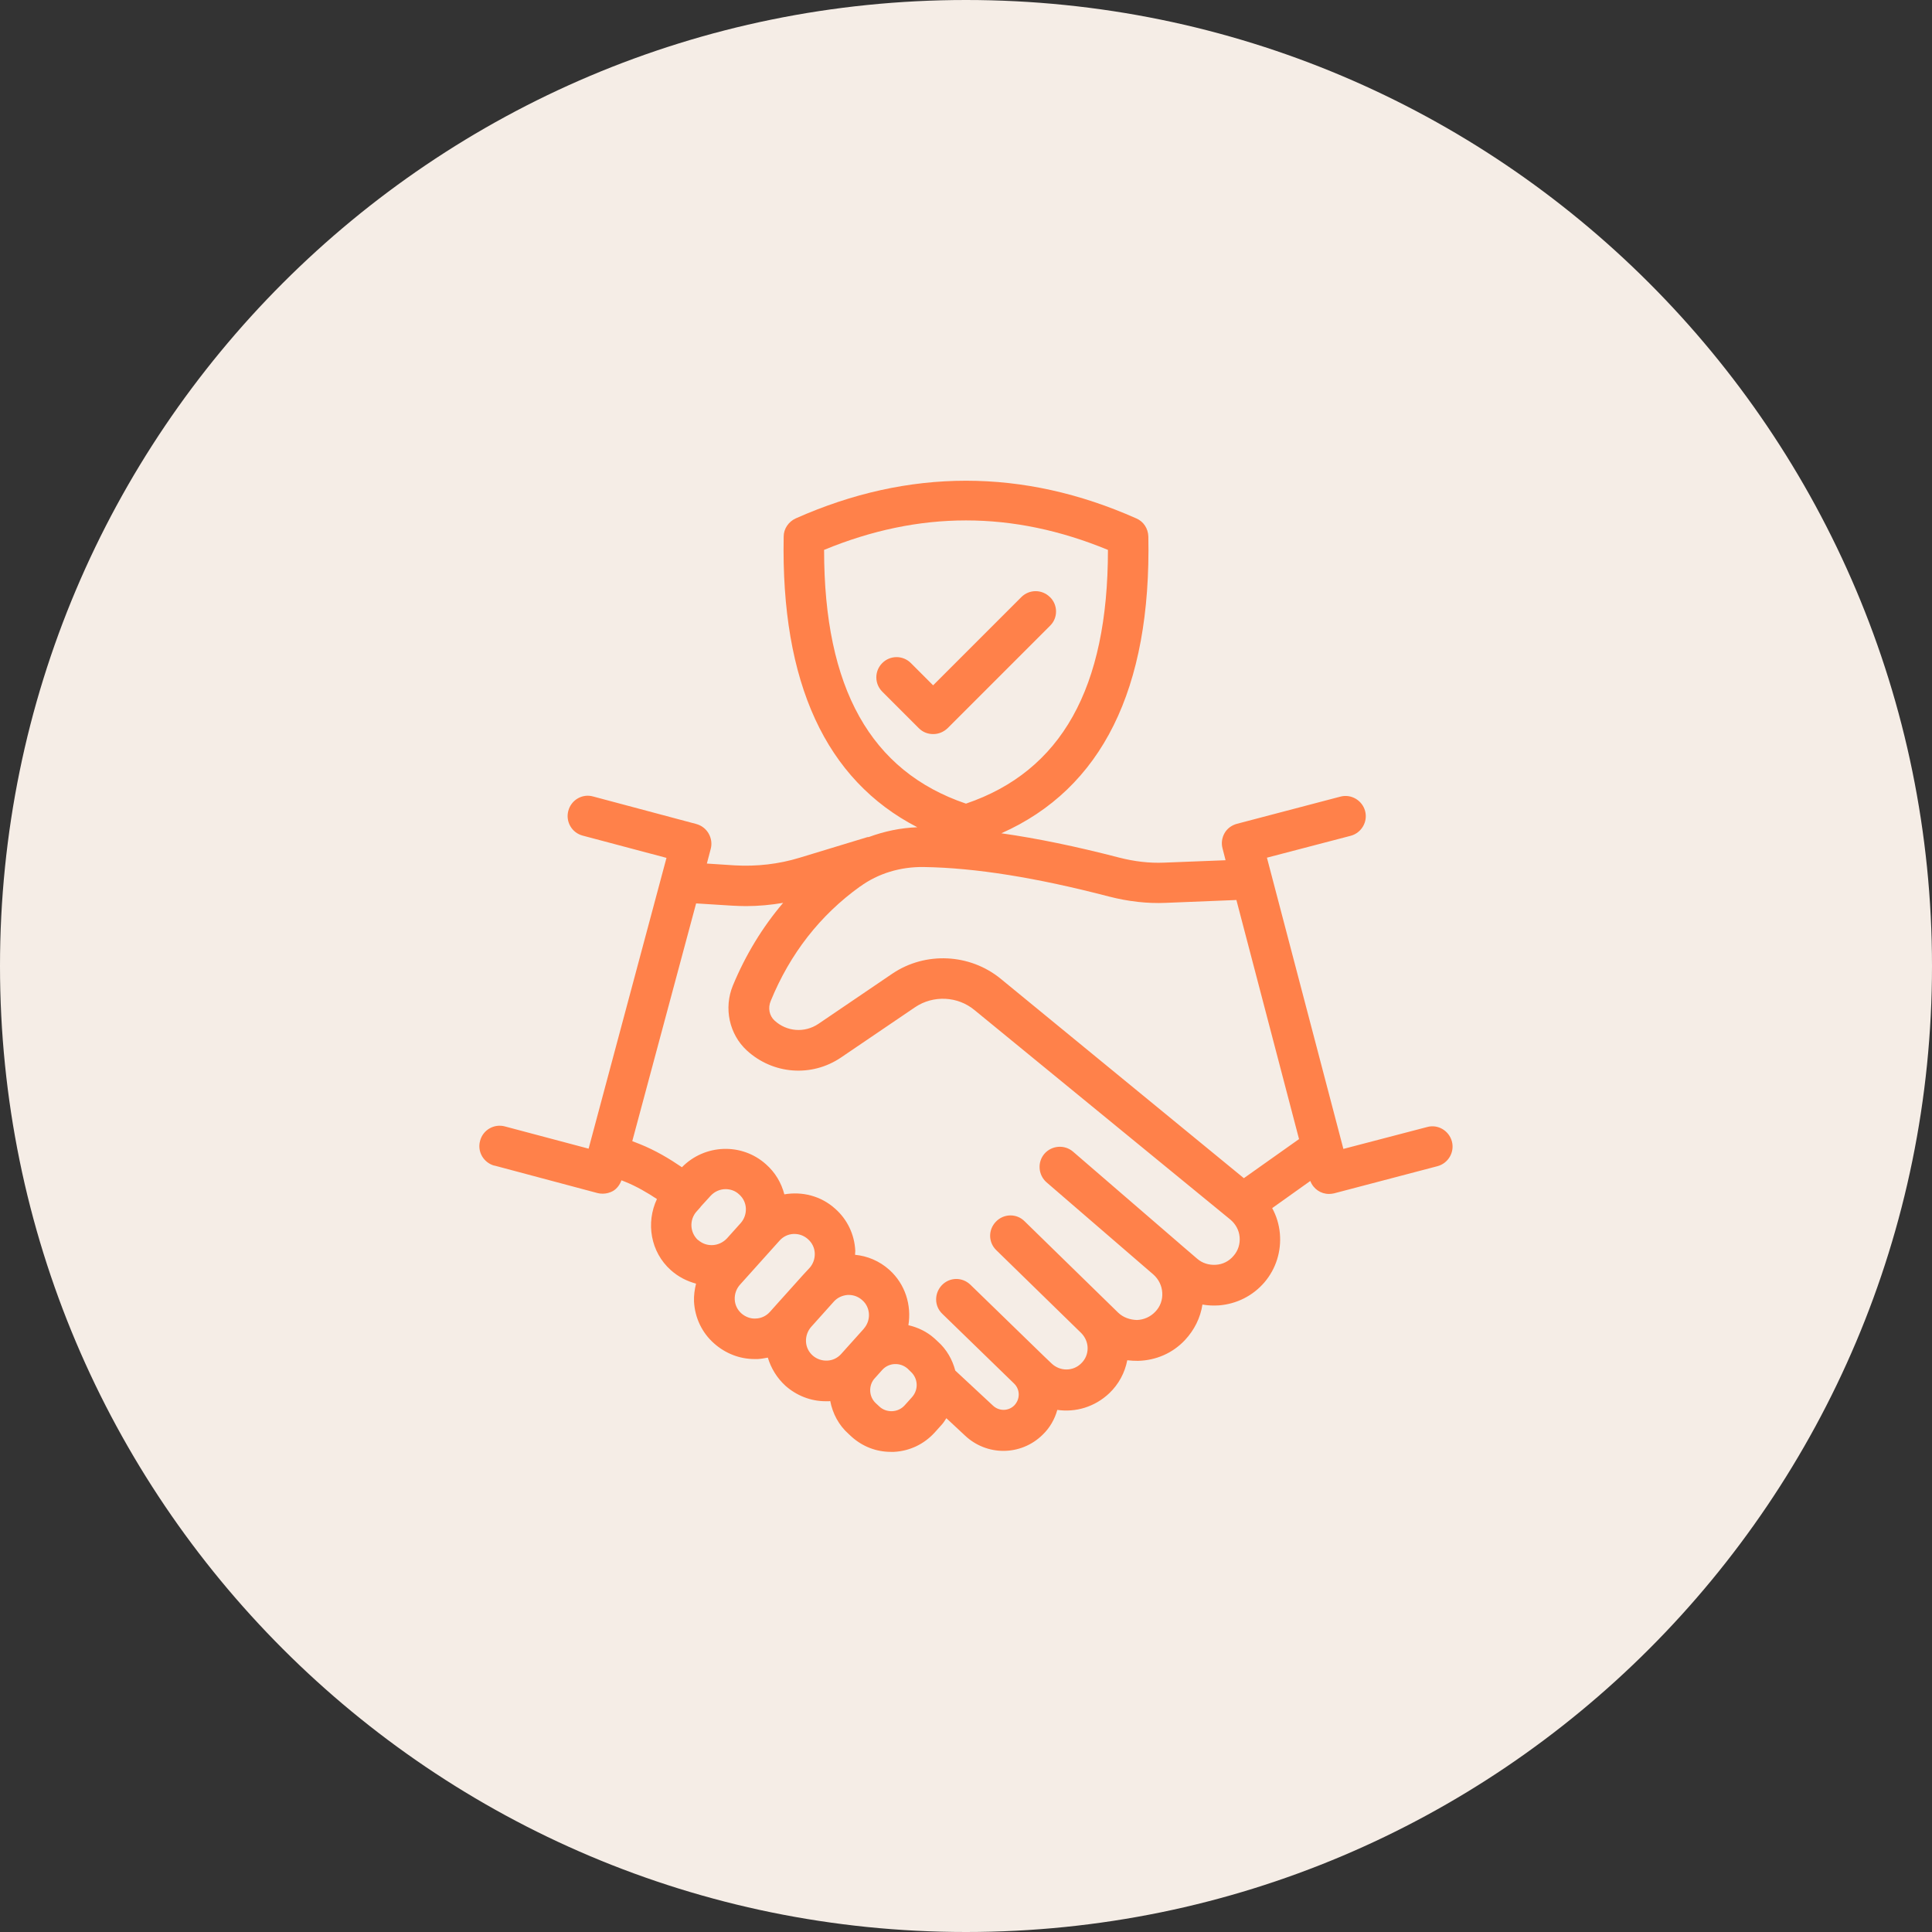
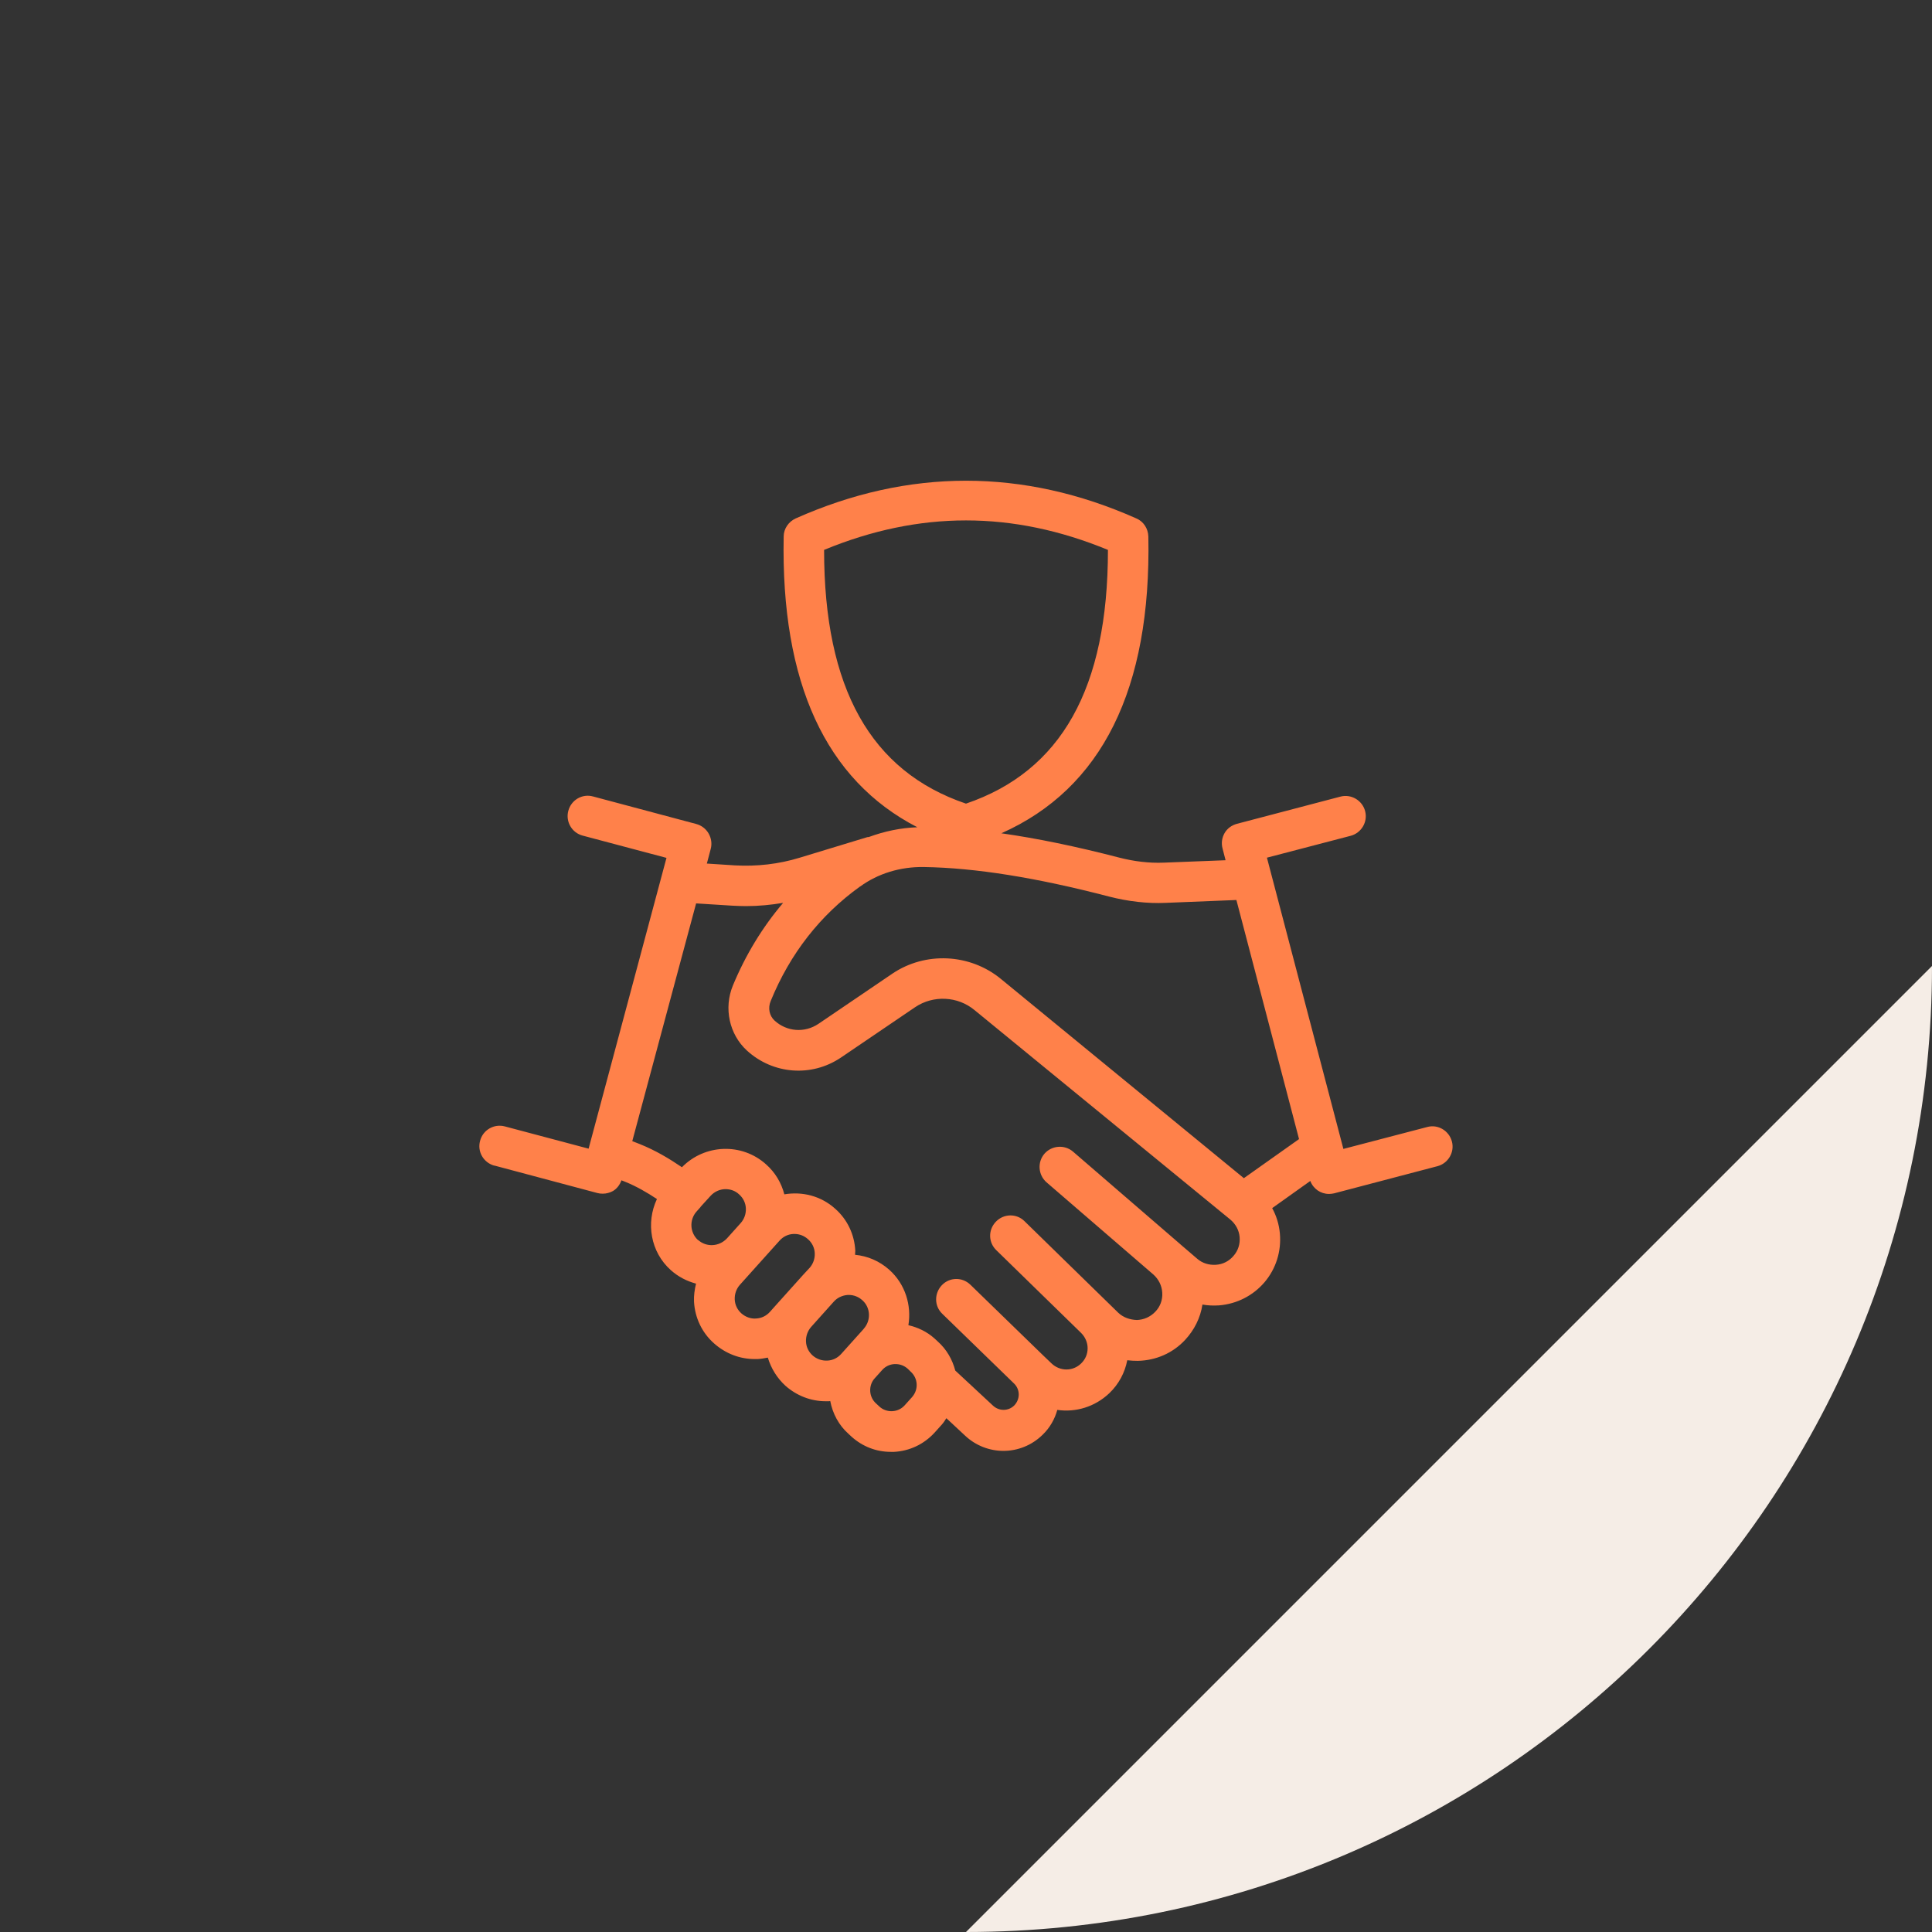
<svg xmlns="http://www.w3.org/2000/svg" width="100pt" height="100pt" version="1.1" viewBox="0 0 100 100">
  <rect x="0" y="0" width="100" height="100" fill="#333333" stroke="none" />
-   <path d="m100 50c0 27.613-22.387 50-50 50s-50-22.387-50-50 22.387-50 50-50 50 22.387 50 50" fill="#f5ede6" />
+   <path d="m100 50c0 27.613-22.387 50-50 50" fill="#f5ede6" />
  <path d="m25.586 60.328 5.344 1.426c0.082 0.023 0.18 0.031 0.273 0.031 0.18 0 0.367-0.051 0.523-0.137 0.211-0.125 0.355-0.324 0.441-0.555l0.188 0.074c0.598 0.242 1.133 0.555 1.648 0.895-0.578 1.227-0.336 2.742 0.723 3.684 0.391 0.348 0.828 0.566 1.301 0.695-0.074 0.305-0.117 0.609-0.105 0.922 0.043 0.84 0.41 1.617 1.039 2.172 0.59 0.523 1.324 0.809 2.098 0.809h0.168c0.18-0.012 0.348-0.043 0.516-0.074 0.168 0.555 0.473 1.051 0.902 1.449 0.59 0.523 1.324 0.809 2.098 0.809h0.168c0.023 0 0.043-0.012 0.062-0.012 0.125 0.652 0.441 1.25 0.945 1.699l0.168 0.156c0.566 0.504 1.27 0.777 2.023 0.777h0.168c0.809-0.043 1.551-0.398 2.098-0.996l0.379-0.422c0.094-0.105 0.156-0.211 0.23-0.324l0.969 0.902c0.555 0.523 1.27 0.789 1.984 0.789 0.734 0 1.469-0.281 2.035-0.84 0.367-0.355 0.621-0.797 0.754-1.281 0.945 0.137 1.941-0.148 2.699-0.871 0.48-0.461 0.797-1.051 0.922-1.699 0.18 0.023 0.367 0.031 0.555 0.031 0.934-0.023 1.797-0.398 2.434-1.078 0.48-0.516 0.797-1.145 0.902-1.836 0.281 0.051 0.566 0.062 0.859 0.043 0.914-0.074 1.754-0.496 2.352-1.195 0.598-0.703 0.879-1.605 0.797-2.527-0.043-0.473-0.18-0.914-0.398-1.312l1.973-1.406c0.156 0.41 0.535 0.672 0.969 0.672 0.082 0 0.18-0.012 0.262-0.031l5.352-1.406c0.555-0.148 0.895-0.723 0.746-1.281-0.148-0.555-0.723-0.902-1.281-0.746l-4.336 1.133-3.957-15.074 4.336-1.133c0.555-0.148 0.895-0.723 0.746-1.281-0.148-0.555-0.723-0.895-1.281-0.746l-5.352 1.406c-0.273 0.074-0.504 0.242-0.641 0.48-0.137 0.242-0.18 0.523-0.105 0.797l0.156 0.609-3.199 0.125c-0.754 0.031-1.531-0.062-2.309-0.262-2.227-0.578-4.25-0.996-6.098-1.258 5.195-2.309 7.766-7.465 7.609-15.363-0.012-0.41-0.25-0.777-0.621-0.934-5.848-2.602-11.785-2.602-17.633 0-0.367 0.168-0.621 0.535-0.621 0.934-0.148 7.559 2.172 12.605 6.918 15.051-0.871 0.031-1.711 0.211-2.508 0.504-0.031 0.012-0.062 0-0.094 0.012l-3.484 1.059c-1.094 0.336-2.227 0.461-3.359 0.398l-1.449-0.094 0.199-0.754c0.074-0.273 0.031-0.555-0.105-0.797-0.137-0.242-0.367-0.422-0.641-0.496l-5.344-1.426c-0.555-0.156-1.133 0.18-1.281 0.746-0.148 0.555 0.18 1.133 0.746 1.281l4.336 1.152-4.031 15.051-4.336-1.152c-0.555-0.148-1.133 0.18-1.281 0.746-0.156 0.562 0.18 1.129 0.734 1.285zm10.547 3.863c-0.43-0.391-0.461-1.051-0.082-1.48l0.199-0.223 0.012-0.012v-0.012l0.516-0.566c0.211-0.23 0.496-0.348 0.777-0.348 0.25 0 0.504 0.082 0.703 0.273 0.211 0.188 0.336 0.441 0.348 0.723s-0.082 0.547-0.262 0.754l-0.715 0.797c-0.402 0.43-1.059 0.473-1.492 0.086zm5.457 1.773-1.168 1.301-0.012 0.012-0.555 0.621c-0.188 0.211-0.441 0.336-0.723 0.348-0.273 0.023-0.547-0.082-0.754-0.262-0.211-0.188-0.336-0.441-0.348-0.723s0.082-0.547 0.262-0.754l2.055-2.289c0.188-0.211 0.441-0.336 0.723-0.348h0.051c0.262 0 0.504 0.094 0.703 0.273 0.211 0.188 0.336 0.441 0.348 0.723s-0.082 0.547-0.262 0.754l-0.312 0.336c0 0.012-0.012 0.012-0.012 0.012zm3.121 2.812-1.168 1.301c-0.188 0.211-0.441 0.336-0.723 0.348s-0.547-0.082-0.754-0.262c-0.211-0.188-0.336-0.441-0.348-0.723-0.012-0.273 0.082-0.547 0.262-0.754l1.176-1.312c0.188-0.211 0.441-0.324 0.723-0.348h0.051c0.262 0 0.504 0.094 0.703 0.273 0.43 0.375 0.461 1.047 0.074 1.477zm2.496 3.539-0.379 0.422c-0.168 0.188-0.398 0.293-0.641 0.305-0.25 0.012-0.496-0.074-0.672-0.242l-0.168-0.156c-0.188-0.168-0.293-0.398-0.305-0.641-0.012-0.25 0.074-0.496 0.242-0.672l0.379-0.422c0.168-0.188 0.398-0.293 0.641-0.305h0.051c0.23 0 0.449 0.082 0.629 0.242l0.148 0.145c0.391 0.348 0.422 0.934 0.074 1.324zm-4.555-43.852c4.934-2.035 9.762-2.035 14.695 0 0 7.16-2.414 11.453-7.348 13.133-4.93-1.672-7.344-5.973-7.344-13.133zm1.871 17.422c0.922-0.672 2.078-1.027 3.297-1.008 2.676 0.043 5.816 0.547 9.594 1.531 0.977 0.25 1.965 0.367 2.918 0.324l3.664-0.148 3.242 12.375-2.856 2.023-12.594-10.328c-1.598-1.301-3.894-1.406-5.594-0.262l-3.832 2.602c-0.715 0.48-1.637 0.41-2.269-0.168-0.273-0.25-0.355-0.652-0.199-1.02 1-2.441 2.551-4.434 4.629-5.926zm-8.492 0.875 1.867 0.117c0.242 0.012 0.48 0.023 0.715 0.023 0.652 0 1.293-0.062 1.922-0.168-1.07 1.258-1.941 2.688-2.602 4.281-0.48 1.168-0.188 2.519 0.723 3.359 1.352 1.238 3.348 1.395 4.871 0.367l3.832-2.602c0.945-0.641 2.215-0.578 3.086 0.148l13.238 10.84c0.273 0.23 0.449 0.547 0.48 0.902s-0.074 0.703-0.316 0.977c-0.23 0.273-0.555 0.441-0.914 0.461-0.355 0.023-0.703-0.082-0.969-0.316l-0.879-0.754-0.012-0.012-5.531-4.773c-0.441-0.379-1.102-0.324-1.48 0.105-0.379 0.441-0.324 1.102 0.105 1.48l5.531 4.773c0.273 0.242 0.441 0.578 0.461 0.945 0.023 0.367-0.105 0.723-0.367 0.988-0.25 0.262-0.59 0.41-0.945 0.422-0.355-0.012-0.703-0.125-0.969-0.379l-4.848-4.734c-0.41-0.41-1.078-0.398-1.48 0.023-0.41 0.422-0.398 1.078 0.023 1.48l4.387 4.281c0.211 0.211 0.336 0.496 0.336 0.789 0 0.305-0.117 0.578-0.336 0.789-0.43 0.422-1.102 0.41-1.531 0l-0.461-0.441-0.023-0.023-3.715-3.609c-0.422-0.41-1.078-0.398-1.48 0.023-0.398 0.422-0.398 1.078 0.023 1.48l3.727 3.621c0.148 0.148 0.23 0.348 0.23 0.555 0 0.211-0.082 0.41-0.23 0.566-0.305 0.305-0.789 0.305-1.102 0.012l-1.953-1.816c-0.148-0.566-0.449-1.102-0.914-1.512l-0.168-0.156c-0.391-0.348-0.852-0.566-1.344-0.68 0.168-1.027-0.156-2.121-0.988-2.867-0.516-0.461-1.133-0.715-1.773-0.777 0-0.074 0.012-0.137 0.012-0.211-0.043-0.84-0.41-1.617-1.039-2.172-0.746-0.672-1.711-0.902-2.633-0.746-0.156-0.598-0.473-1.133-0.945-1.551-1.258-1.133-3.18-1.051-4.356 0.148-0.66-0.449-1.367-0.871-2.172-1.195l-0.398-0.156z" fill="#ff814a" />
-   <path d="m54.344 30.906c-0.41-0.41-1.07-0.41-1.48 0l-4.566 4.566-1.152-1.152c-0.41-0.41-1.07-0.41-1.48 0-0.41 0.41-0.41 1.07 0 1.48l1.891 1.891c0.211 0.211 0.473 0.305 0.746 0.305 0.273 0 0.535-0.105 0.746-0.305l5.312-5.312c0.402-0.402 0.402-1.062-0.012-1.473z" fill="#ff814a" />
</svg>